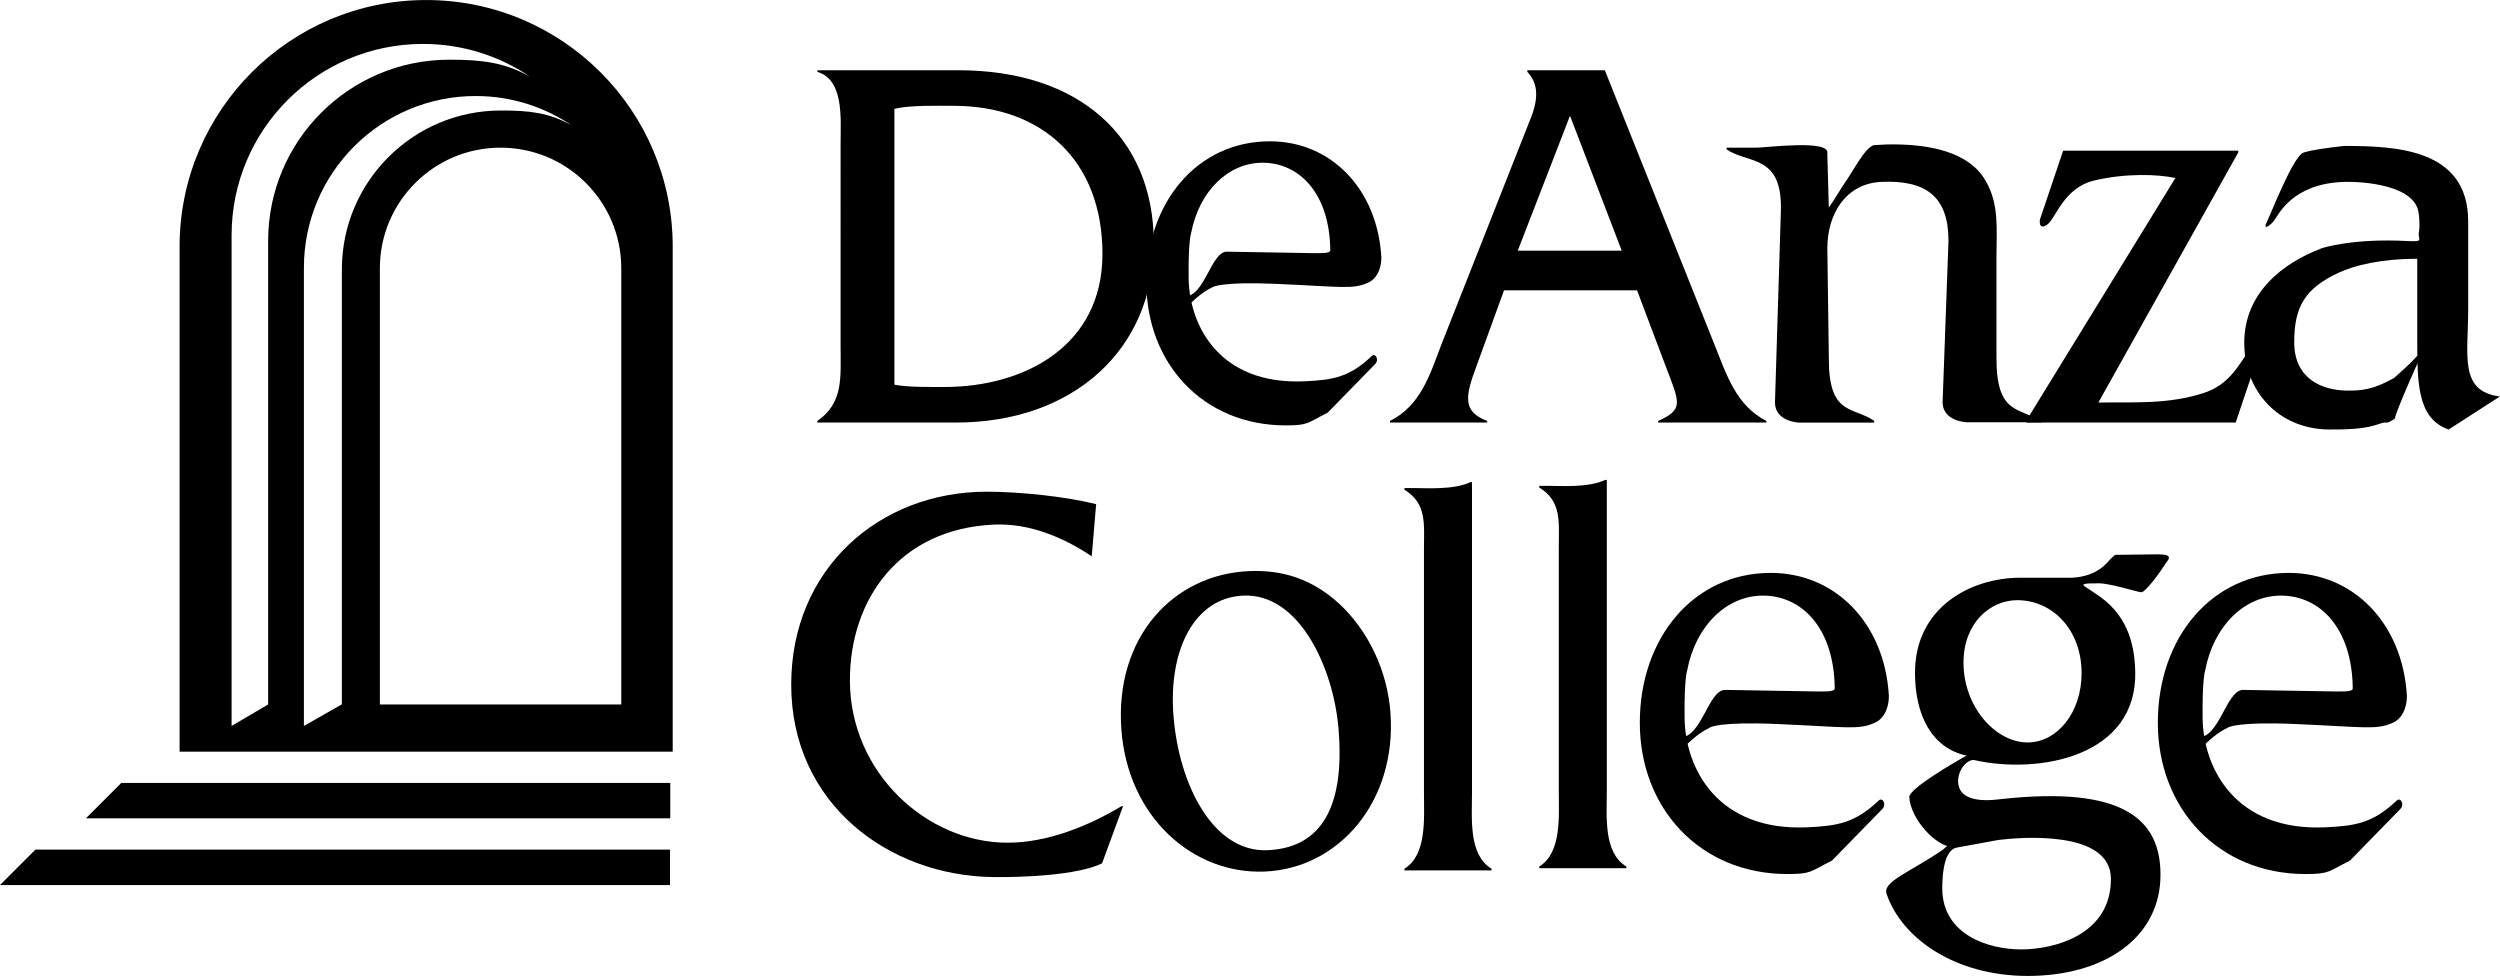
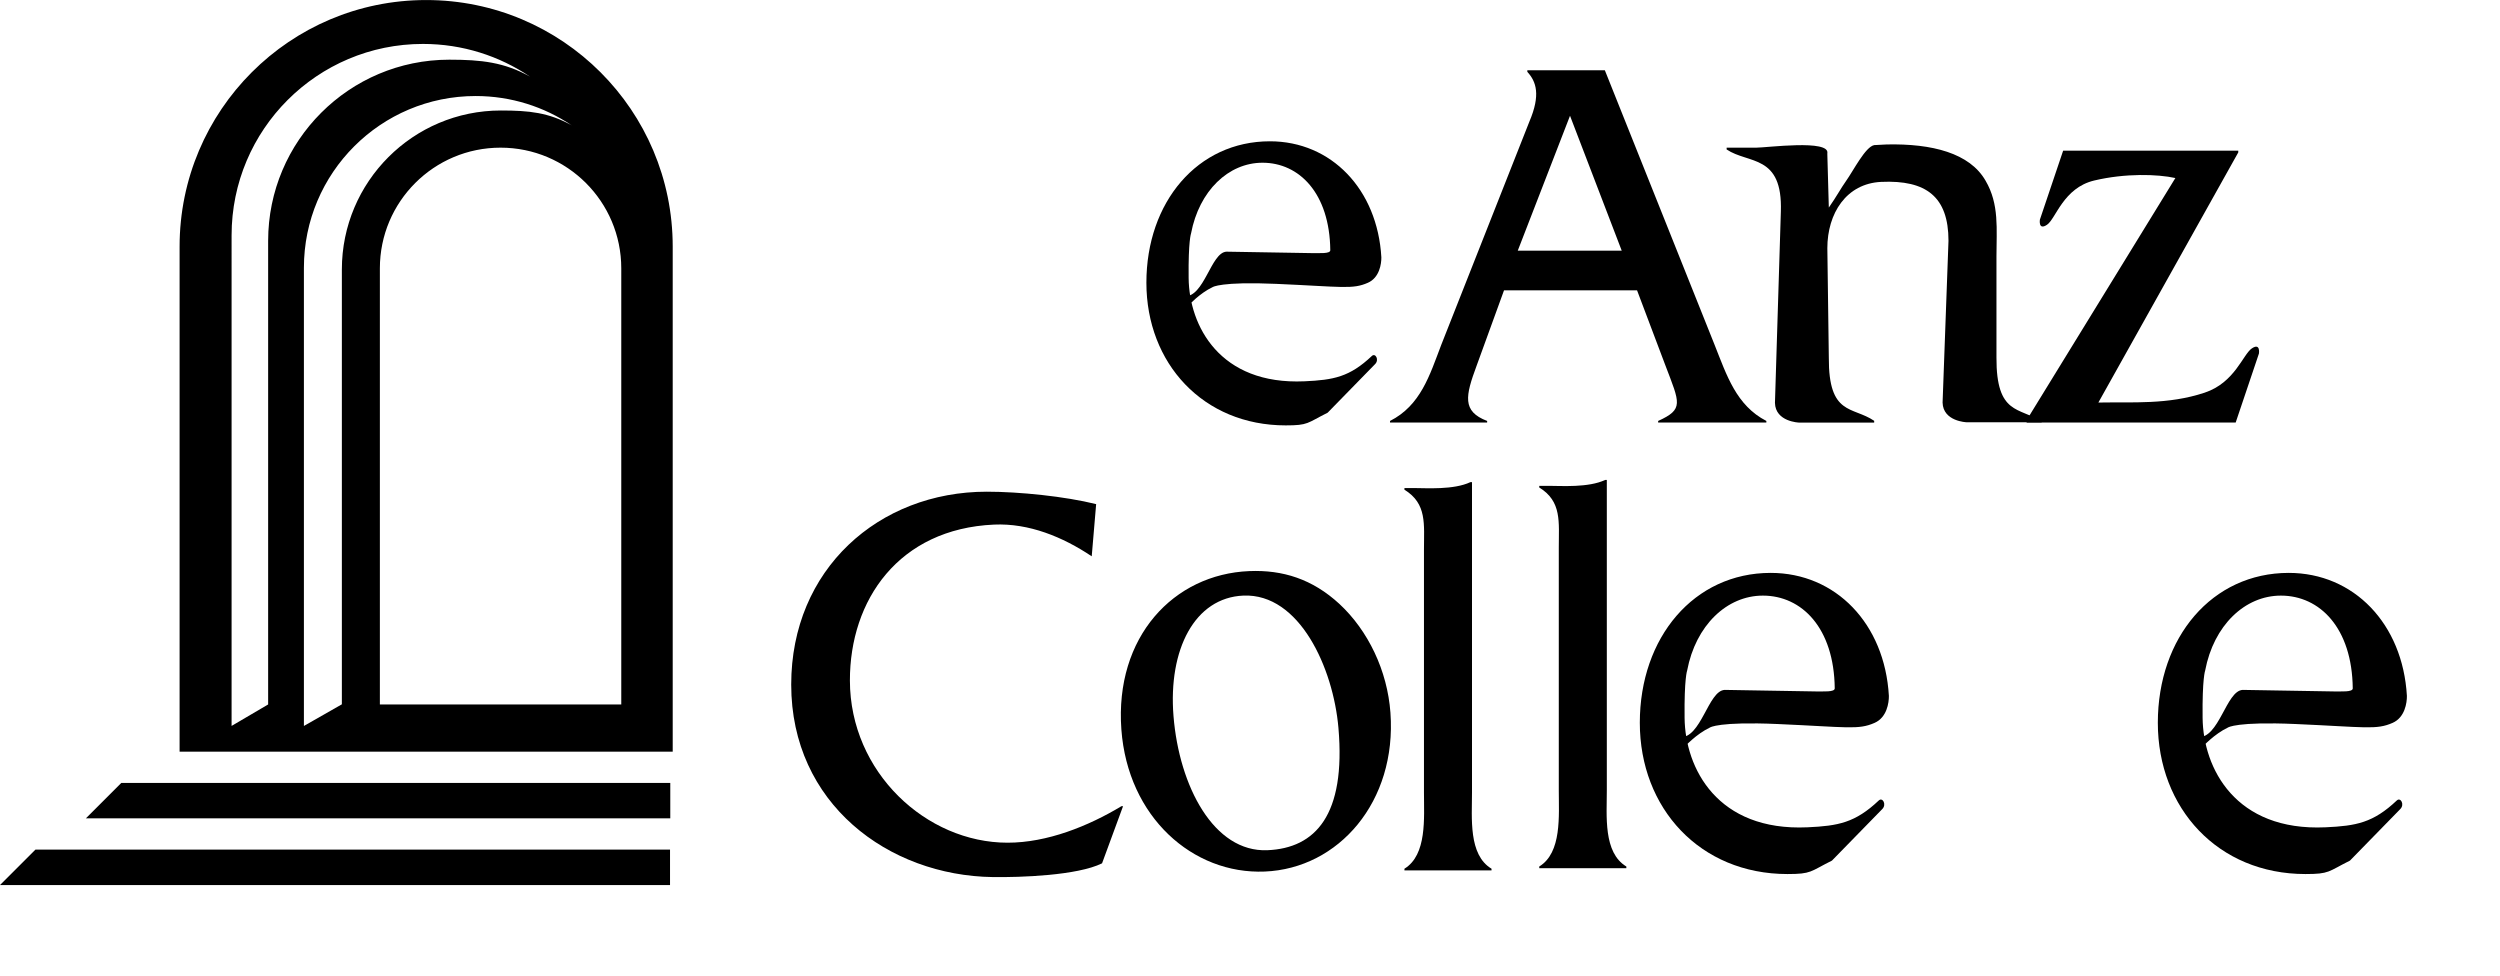
<svg xmlns="http://www.w3.org/2000/svg" xmlns:ns1="http://sodipodi.sourceforge.net/DTD/sodipodi-0.dtd" xmlns:ns2="http://www.inkscape.org/namespaces/inkscape" viewBox="0 0 512 199.872" height="199.872" width="512" xml:space="preserve" id="svg2" version="1.1" ns1:docname="de anza logo.svg" ns2:version="0.92.1 r15371">
  <ns1:namedview pagecolor="#ffffff" bordercolor="#666666" borderopacity="1" objecttolerance="10" gridtolerance="10" guidetolerance="10" ns2:pageopacity="0" ns2:pageshadow="2" ns2:window-width="1600" ns2:window-height="838" id="namedview23" showgrid="false" fit-margin-top="0" fit-margin-left="0" fit-margin-right="0" fit-margin-bottom="0" ns2:zoom="1.0059745" ns2:cx="14.966977" ns2:cy="181.97856" ns2:window-x="-8" ns2:window-y="-8" ns2:window-maximized="1" ns2:current-layer="svg2" />
  <defs id="defs6" />
  <g transform="matrix(1.209,0,0,-1.209,0,199.872)" id="g10">
    <g transform="scale(0.1)" id="g12">
      <path id="path14" style="fill:#000000;fill-opacity:1;fill-rule:nonzero;stroke:none" d="m 145.43,266.93 60,60 h 930 v -60 h -990" ns2:connector-curvature="0" />
      <path id="path16" style="fill:#000000;fill-opacity:1;fill-rule:nonzero;stroke:none" d="m 0,153.949 60,60 h 1075 v -60 H 0" ns2:connector-curvature="0" />
-       <path id="path18" style="fill:#000000;fill-opacity:1;fill-rule:nonzero;stroke:none" d="m 1423.93,1409.95 c 0,41.72 6.26,107.93 -39.34,121.53 v 2.72 h 239.05 c 203.86,0 330.82,-112.46 330.82,-292.95 0,-178.68 -135.01,-303.84 -335.29,-303.84 h -234.58 v 2.723 c 44.71,30.836 39.34,74.367 39.34,127.887 z m 91.2,-408.39 c 21.46,-4.533 62.92,-3.88 85.27,-3.88 133.22,0 267.13,68.28 267.13,225.18 0,158.73 -102.62,251.07 -251.93,251.07 -26.83,0 -73.65,1.34 -100.47,-5 v -467.37" ns2:connector-curvature="0" />
      <path id="path20" style="fill:#000000;fill-opacity:1;fill-rule:nonzero;stroke:none" d="m 2547.77,1161.43 -46.49,-127.88 c -18.77,-50.792 -25.03,-77.093 17.88,-93.417 v -2.723 h -164.51 v 2.723 c 51.86,26.301 67.06,77.087 86.73,128.787 l 149.31,378.21 c 19.31,45.28 11.81,67.78 -3.44,84.35 v 2.72 h 131.3 l 185.97,-465.28 c 20.56,-51.7 36.66,-102.486 87.62,-128.787 v -2.723 h -183.29 v 2.723 c 43.81,19.953 36.66,29.93 12.52,93.417 l -48.28,127.88 z m 111.77,295.68 -88.52,-228.56 h 176.14 z" ns2:connector-curvature="0" />
      <path id="path22" style="fill:#000000;fill-opacity:1;fill-rule:nonzero;stroke:none" d="m 3490.5,937.41 h 296.64 l 39.4,116.87 c 0,0 3,18.74 -12,8.74 -15,-10 -28.79,-57.99 -80,-75.004 -62.04,-20.606 -122.04,-15.606 -179.98,-16.7 l 236.98,423.704 v 3 H 3494.9 l -39.4,-116.88 c 0,0 -3,-18.73 12,-8.73 15,10 27.5,62.5 80,75 52.5,12.5 107.46,10.9 137.48,4.2 l -249.61,-406.262 -2.5,-7.996 57.63,0.058" ns2:connector-curvature="0" />
-       <path id="path24" style="fill:#000000;fill-opacity:1;fill-rule:nonzero;stroke:none" d="m 4038.55,937.488 c -14.24,-2.996 -23.55,-12.578 -93.57,-11.871 -84.63,0.86 -143.29,63.918 -143.29,146.813 0,85.34 65.84,135.5 131.6,160.41 0,0 51.71,17.07 144.21,12.07 30.88,-1.67 17.5,2.5 20,15 2.5,12.5 -0.26,31.25 -0.26,31.25 -4.74,48.75 -94.45,54.74 -125.44,53.92 -88.21,-2.32 -111.8,-55.17 -119.3,-65.17 -7.5,-10 -20,-17.5 -12.5,-2.5 7.5,15 45,112.5 62.5,117.5 17.5,5 37.5,7.5 68.44,11.09 90.5,0 209.21,-5.96 210.05,-126.81 v -149.81 c 0,-78.9 -15.82,-138.857 53.73,-147.845 l -86.87,-55.918 c -55.35,19.293 -53.11,83.973 -53.11,163.873 v 125.3 c -62.24,0.12 -106.85,-11.33 -132.94,-23.47 -56.8,-26.41 -75.48,-56.97 -75.48,-117.89 0,-61.92 46.93,-81.895 91.34,-81.895 20.11,0 42.34,0.875 77.83,21.485 0,0 34.51,29.39 47.01,46.89 12.5,17.5 -30.68,-69.547 -45,-112.5 -1.25,-3.75 2.5,-2.5 -12.5,-10" ns2:connector-curvature="0" />
      <path id="path26" style="fill:#000000;fill-opacity:1;fill-rule:nonzero;stroke:none" d="m 1849.34,710.836 c -49.18,32.988 -106.46,56.332 -165.41,53.723 -161.43,-7.149 -244.47,-127.692 -244.22,-264.352 0.29,-155.297 129.41,-274.508 267.1,-274.508 67.06,0 136.62,27.946 192.94,61.875 h 2.68 l -35.59,-96.828 c -42.03,-20.734 -138.52,-23.914 -185.01,-23.273 -176.83,2.437 -341.54,124.406 -341.54,326.097 0,195.094 148.03,326.715 331.32,326.715 54.54,0 132.48,-7.867 185.23,-21.062 l -7.5,-88.387" ns2:connector-curvature="0" />
      <path id="path28" style="fill:#000000;fill-opacity:1;fill-rule:nonzero;stroke:none" d="m 1899.55,417.617 c -11.41,156.949 88.67,262.879 216.56,268.16 56.84,2.344 106.98,-13.425 152.81,-55.609 48.72,-45.215 81.27,-113.137 86.44,-184.285 10.96,-150.672 -87.7,-263.891 -212.93,-269.063 -121.68,-5.023 -232.08,92.215 -242.88,240.797 z m 367.71,2.59 c -8.76,101.379 -65.87,228.016 -160.9,224.094 -82.59,-3.41 -127.6,-91.313 -118.48,-204.149 9.62,-119.043 68.38,-230.902 158.97,-227.16 81.71,3.371 133.15,59.785 120.41,207.215" ns2:connector-curvature="0" />
      <path id="path30" style="fill:#000000;fill-opacity:1;fill-rule:nonzero;stroke:none" d="m 2395.48,826.457 c 20.56,0 66.99,-3.422 95.34,10.047 h 2.69 V 310.918 c 0,-43.355 -6.26,-105.727 33.08,-129.289 v -2.828 h -147.53 v 2.828 c 38.45,23.562 33.08,85.934 33.08,129.289 V 721.84 c 0,43.351 5.37,78.226 -33.08,101.789 v 2.828 h 16.42" ns2:connector-curvature="0" />
-       <path id="path32" style="fill:#000000;fill-opacity:1;fill-rule:nonzero;stroke:none" d="m 3575,706.16 c 5,5 8.11,7.164 8.11,7.164 l 69.62,0.824 c 0,0 19.77,0.762 21.02,-4.238 1.25,-5 -2.82,-6.367 -8.75,-16.25 -7.5,-12.5 -31.25,-43.75 -37.5,-43.75 -6.25,0 -58.75,17.5 -77.5,15 0,0 -28.75,1.25 -18.75,-5 10,-6.25 16.7,-11.164 16.7,-11.164 54.55,-33.836 67.64,-83.723 69.05,-131.933 4.25,-145.653 -163.25,-175.653 -272.15,-151.286 -11.4,2.551 -28.6,-15.617 -27.85,-36.785 1.4,-39.664 61.65,-30.398 72.4,-29.219 208.1,22.887 270.4,-34.449 270.4,-128.074 C 3659.8,64.582 3564.59,0 3434.84,0 c -122.25,0 -213.4,63.137 -239.13,139.293 -6.96,20.617 40.54,36.867 94.85,74.105 7.83,5.368 7.85,12.465 23.65,3.954 -20.79,-4.727 -24.1,-44.219 -24.1,-68.805 0,-79.442 79.42,-103.629 133.48,-103.629 54.89,0 152.66,23.742 152.21,119.91 -0.39,83.223 -154.55,70.082 -190.92,65.453 l -70.67,-12.929 c -36.59,-0.946 -78.67,51.664 -79.92,85.683 -0.54,14.375 79.48,60.668 96.95,70.125 -59.88,13.238 -87.29,69.711 -87.29,140.641 0,109.707 93.15,160.773 178.82,160.773 H 3510 c 43.75,2.168 60,26.586 65,31.586 z M 3434.63,395.535 c 49.9,0 91.5,50.188 91.5,117.391 0,74.152 -49.92,123.605 -108.97,123.605 -45.74,0 -91.08,-38.508 -91.08,-105.707 0,-75.312 54.49,-135.289 108.55,-135.289" ns2:connector-curvature="0" />
      <path id="path34" style="fill:#000000;fill-opacity:1;fill-rule:nonzero;stroke:none" d="m 304.223,379.91 v 855.56 c 0,230.67 187,417.66 417.664,417.66 230.668,0 417.663,-186.99 417.663,-417.66 V 379.91 Z m 748.187,80 v 738.7 c 0,112.92 -91.547,204.46 -204.465,204.46 -112.918,0 -204.461,-91.54 -204.461,-204.46 v -738.7 z m -473.32,0.207 v 736.493 c 0,148.79 120.621,269.41 269.41,269.41 47.738,0 81.008,-3.39 119.895,-25.18 -46.434,31.37 -102.411,49.69 -162.665,49.69 -160.675,0 -290.933,-130.26 -290.933,-290.93 V 423.457 Z m -124.879,-0.246 v 785.299 c 0,169.51 137.418,306.93 306.926,306.93 54.39,0 93.261,-4.42 136.59,-28.69 -51.739,34.96 -114.11,55.37 -181.25,55.37 -179.039,0 -324.18,-145.15 -324.18,-324.18 V 423.52 Z m 189.273,0.039 v 738.7 c 0,112.92 91.543,204.46 204.461,204.46 112.918,0 204.465,-91.54 204.465,-204.46 0,112.92 -91.547,204.46 -204.465,204.46 -112.918,0 -204.461,-91.54 -204.461,-204.46 v -738.7" ns2:connector-curvature="0" />
      <path id="path36" style="fill:#000000;fill-opacity:1;fill-rule:nonzero;stroke:none" d="m 3381.92,1218.28 c 0,46.94 5.01,88.86 -18.45,128.81 -26.82,46.94 -90.89,63.04 -167.37,61.41 l -21.1,-1.09 c -15,-2.5 -35.37,-43.29 -47.87,-60.79 -8.42,-11.79 -16.74,-27.32 -29.18,-45.02 l -2.5,89.4 -0.02,2.5 c 4.57,23.91 -102.7,9.52 -121.14,9.52 h -49.44 v -3 c 36.87,-24.97 95.15,-7.61 91.85,-105.36 l -10,-323.949 c 0.8,-32.051 40.65,-33.359 40.65,-33.359 h 72.79 54.65 v 2.996 c -36.87,24.968 -77.29,8.312 -76.84,106.862 l -2.5,185.52 c 0,58.93 32.05,109.68 91.32,112.35 76.18,3.44 113.89,-25.17 113.89,-99.88 l -10,-273.95 c 0.81,-32.051 40.66,-33.355 40.66,-33.355 h 72.79 54.65 l -0.63,1.121 c -36.86,24.968 -76.66,10.183 -76.21,108.734 v 170.53" ns2:connector-curvature="0" />
      <path id="path38" style="fill:#000000;fill-opacity:1;fill-rule:nonzero;stroke:none" d="m 2623.86,830.207 c 20.57,0 66.99,-3.422 95.35,10.047 h 2.68 V 314.668 c 0,-43.355 -6.26,-105.727 33.08,-129.289 v -2.828 h -147.52 v 2.828 c 38.44,23.562 33.08,85.934 33.08,129.289 V 725.59 c 0,43.351 5.36,78.226 -33.08,101.789 v 2.828 h 16.41" ns2:connector-curvature="0" />
      <path id="path40" style="fill:#000000;fill-opacity:1;fill-rule:nonzero;stroke:none" d="m 2013.64,1136.06 c 0,0 18.4,20.3 40.47,30.75 0,0 13.58,9.67 107.91,5.53 112.2,-4.91 128.89,-9.66 155.12,1.85 19.62,8.61 22.97,32.05 22.82,43.08 -6.56,115.36 -84.91,196.58 -188.83,196.58 -122.49,0 -209.19,-102.94 -209.19,-239.52 0,-136.58 96.18,-241.721 235.92,-241.721 38.64,0 35.79,3.801 71.13,21.489 0,0 73.06,74.972 80.41,82.352 7.36,7.37 0.45,19.42 -5.6,13.7 -37.64,-35.55 -64.69,-40.62 -113.96,-42.85 -144.08,-6.52 -195.44,94.28 -196.34,174.81 -0.71,63.34 4.1,75.74 4.1,75.74 13.65,72.06 63.33,119.7 121.05,119.7 62.02,0 113.75,-51.47 114.8,-148.21 0.07,-6.34 -18.47,-4.73 -30.73,-4.92 l -145.02,2.46 c -26.61,-1.05 -37.7,-78.22 -72.05,-75.63 l 7.99,-15.19" ns2:connector-curvature="0" />
      <path id="path42" style="fill:#000000;fill-opacity:1;fill-rule:nonzero;stroke:none" d="m 2853.79,388.277 c 0,0 19.5,21.508 42.89,32.59 0,0 14.39,10.25 114.39,5.867 118.94,-5.214 136.63,-10.242 164.43,1.957 20.8,9.125 24.34,33.981 24.2,45.668 -6.97,122.278 -90.01,208.379 -200.18,208.379 -129.84,0 -221.74,-109.113 -221.74,-253.894 0,-144.785 101.95,-256.235 250.08,-256.235 40.95,0 37.94,4.032 75.41,22.782 0,0 77.43,79.468 85.23,87.289 7.8,7.824 0.48,20.586 -5.94,14.531 -39.9,-37.691 -68.58,-43.066 -120.8,-45.43 -152.73,-6.906 -207.17,99.942 -208.12,185.301 -0.75,67.145 4.34,80.289 4.34,80.289 14.47,76.387 67.14,126.883 128.31,126.883 65.75,0 120.58,-54.555 121.69,-157.102 0.07,-6.722 -19.57,-5.011 -32.57,-5.214 l -153.72,2.605 c -28.21,-1.109 -39.96,-82.914 -76.38,-80.164 l 8.48,-16.102" ns2:connector-curvature="0" />
      <path id="path44" style="fill:#000000;fill-opacity:1;fill-rule:nonzero;stroke:none" d="m 3731.29,388.277 c 0,0 19.5,21.508 42.89,32.59 0,0 14.39,10.25 114.39,5.867 118.94,-5.214 136.63,-10.242 164.43,1.957 20.8,9.125 24.34,33.981 24.2,45.668 -6.97,122.278 -90.01,208.379 -200.18,208.379 -129.84,0 -221.74,-109.113 -221.74,-253.894 0,-144.785 101.95,-256.235 250.08,-256.235 40.95,0 37.94,4.032 75.41,22.782 0,0 77.43,79.468 85.23,87.289 7.8,7.824 0.48,20.586 -5.94,14.531 -39.9,-37.691 -68.58,-43.066 -120.8,-45.43 -152.73,-6.906 -207.17,99.942 -208.12,185.301 -0.75,67.145 4.34,80.289 4.34,80.289 14.47,76.387 67.14,126.883 128.31,126.883 65.75,0 120.59,-54.555 121.69,-157.102 0.07,-6.722 -19.57,-5.011 -32.57,-5.214 l -153.72,2.605 c -28.21,-1.109 -39.96,-82.914 -76.38,-80.164 l 8.48,-16.102" ns2:connector-curvature="0" />
    </g>
  </g>
</svg>